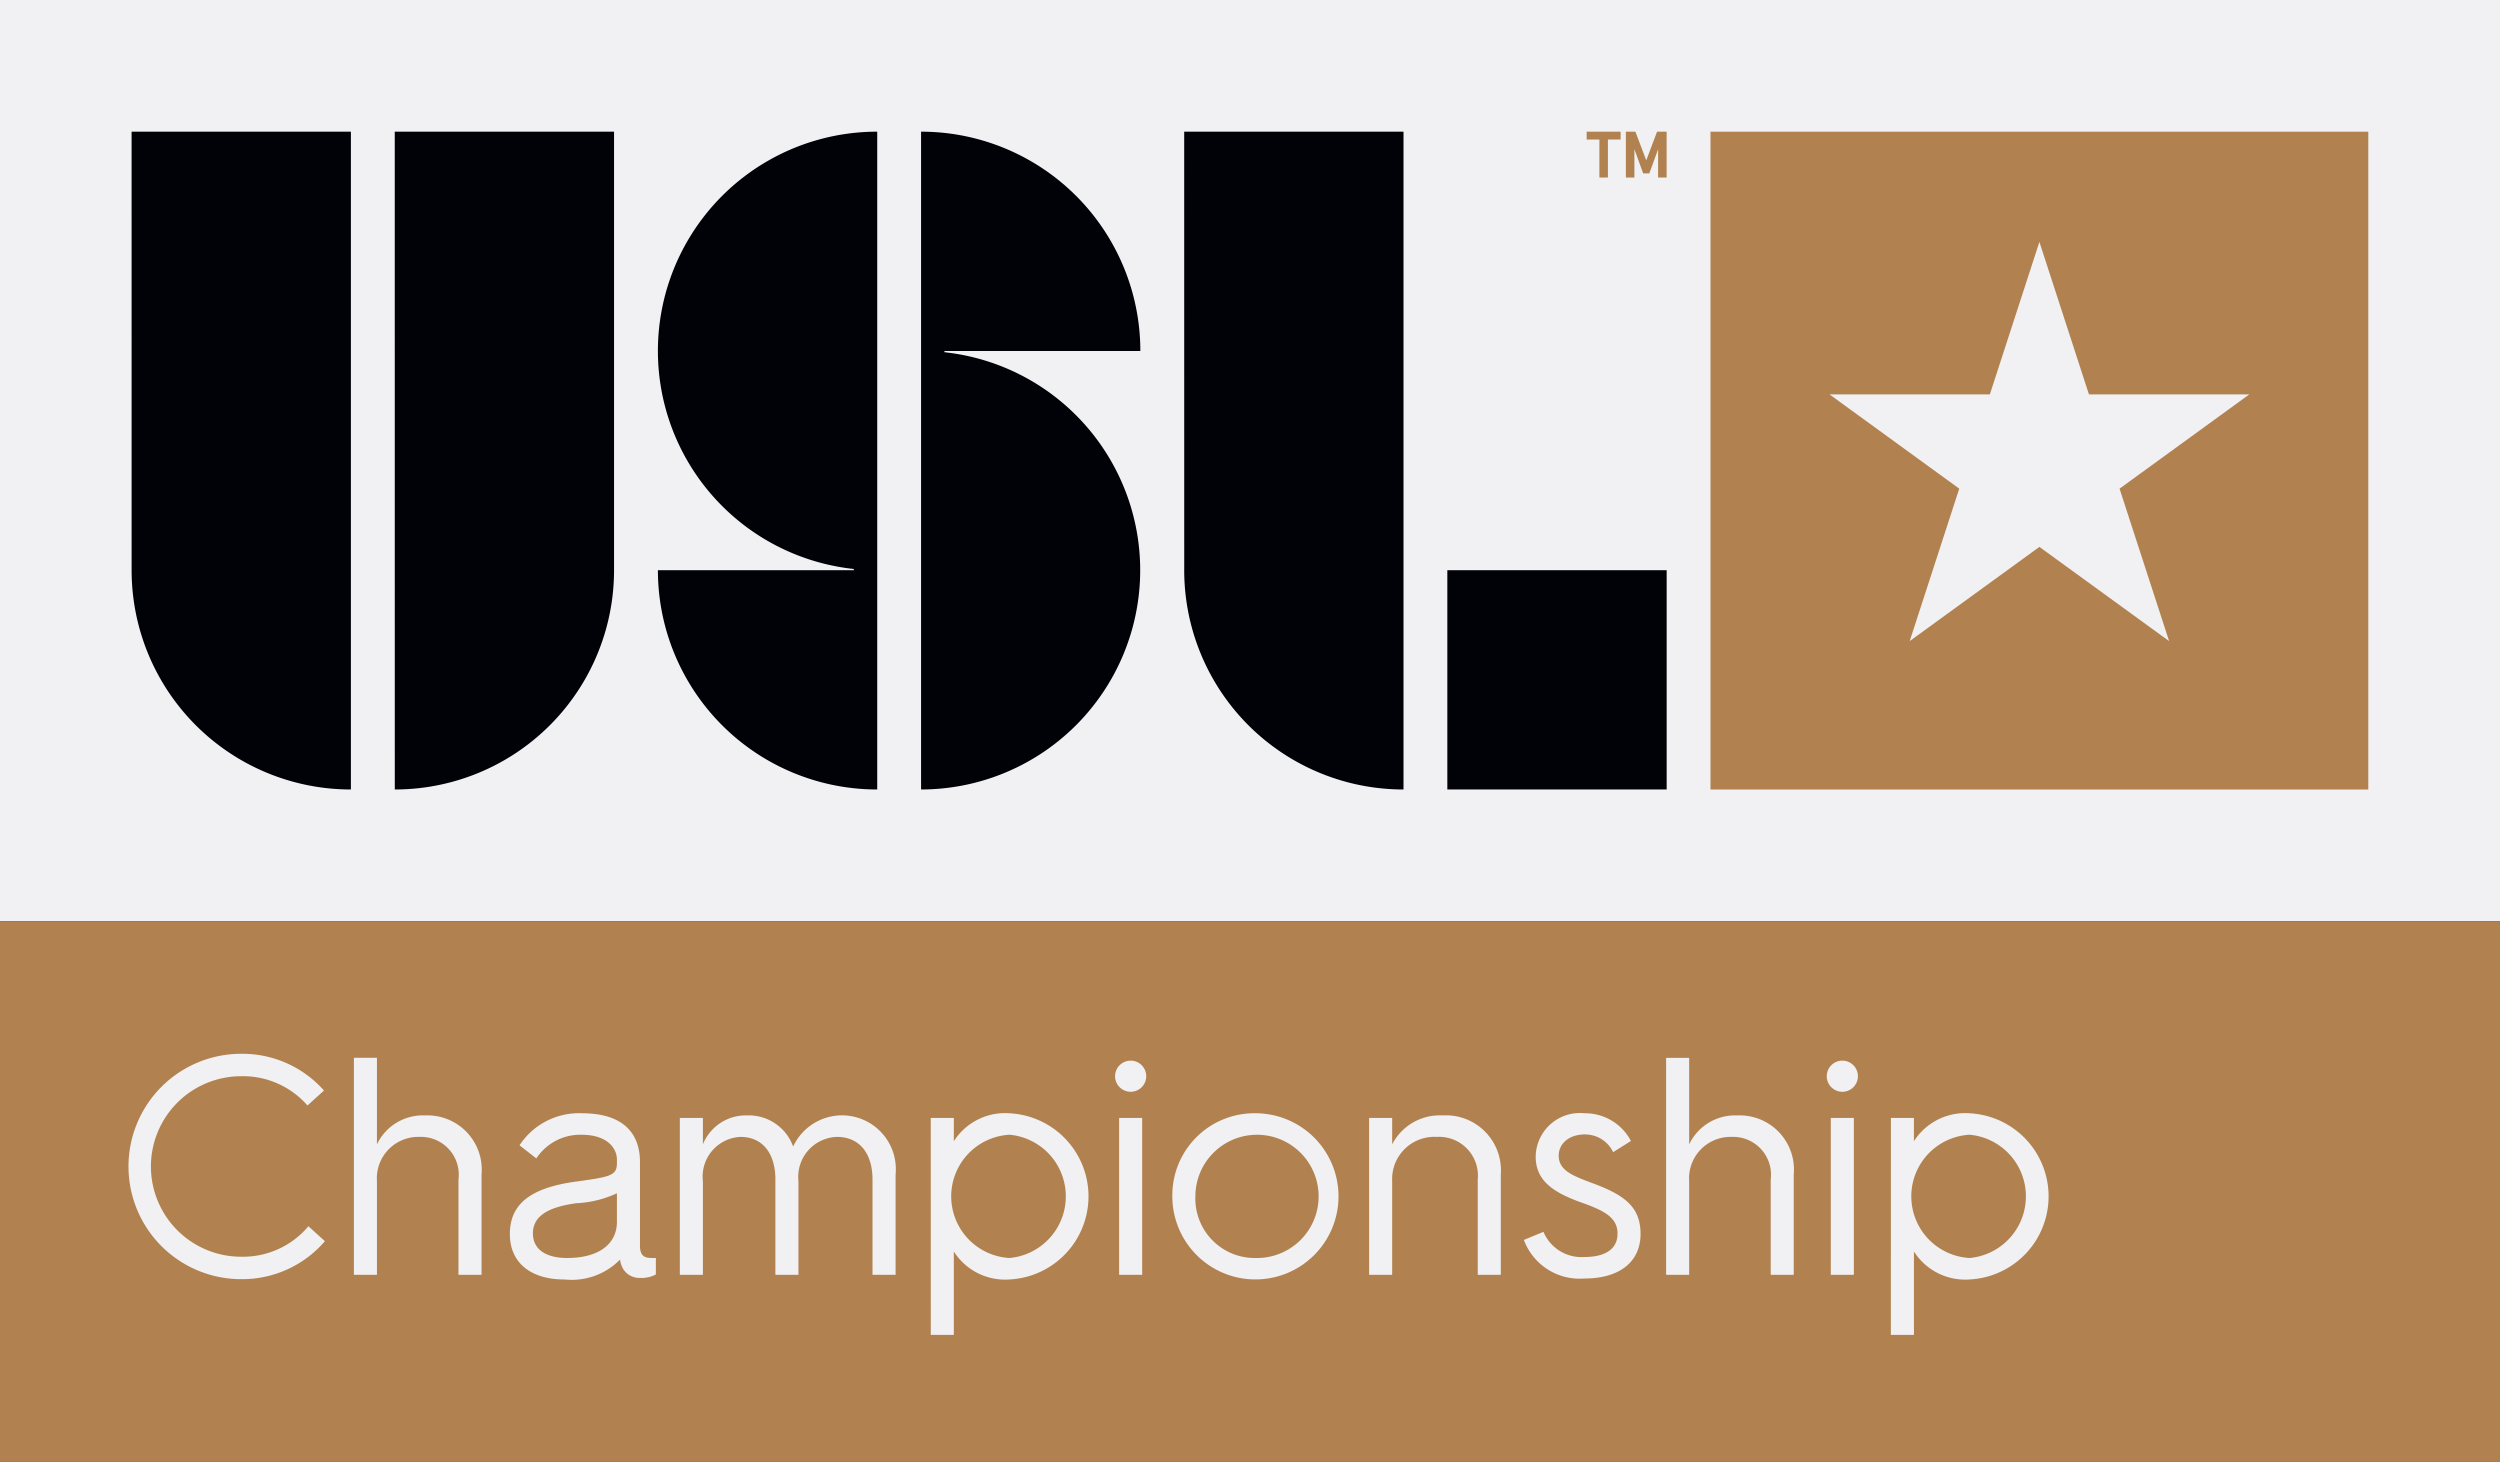
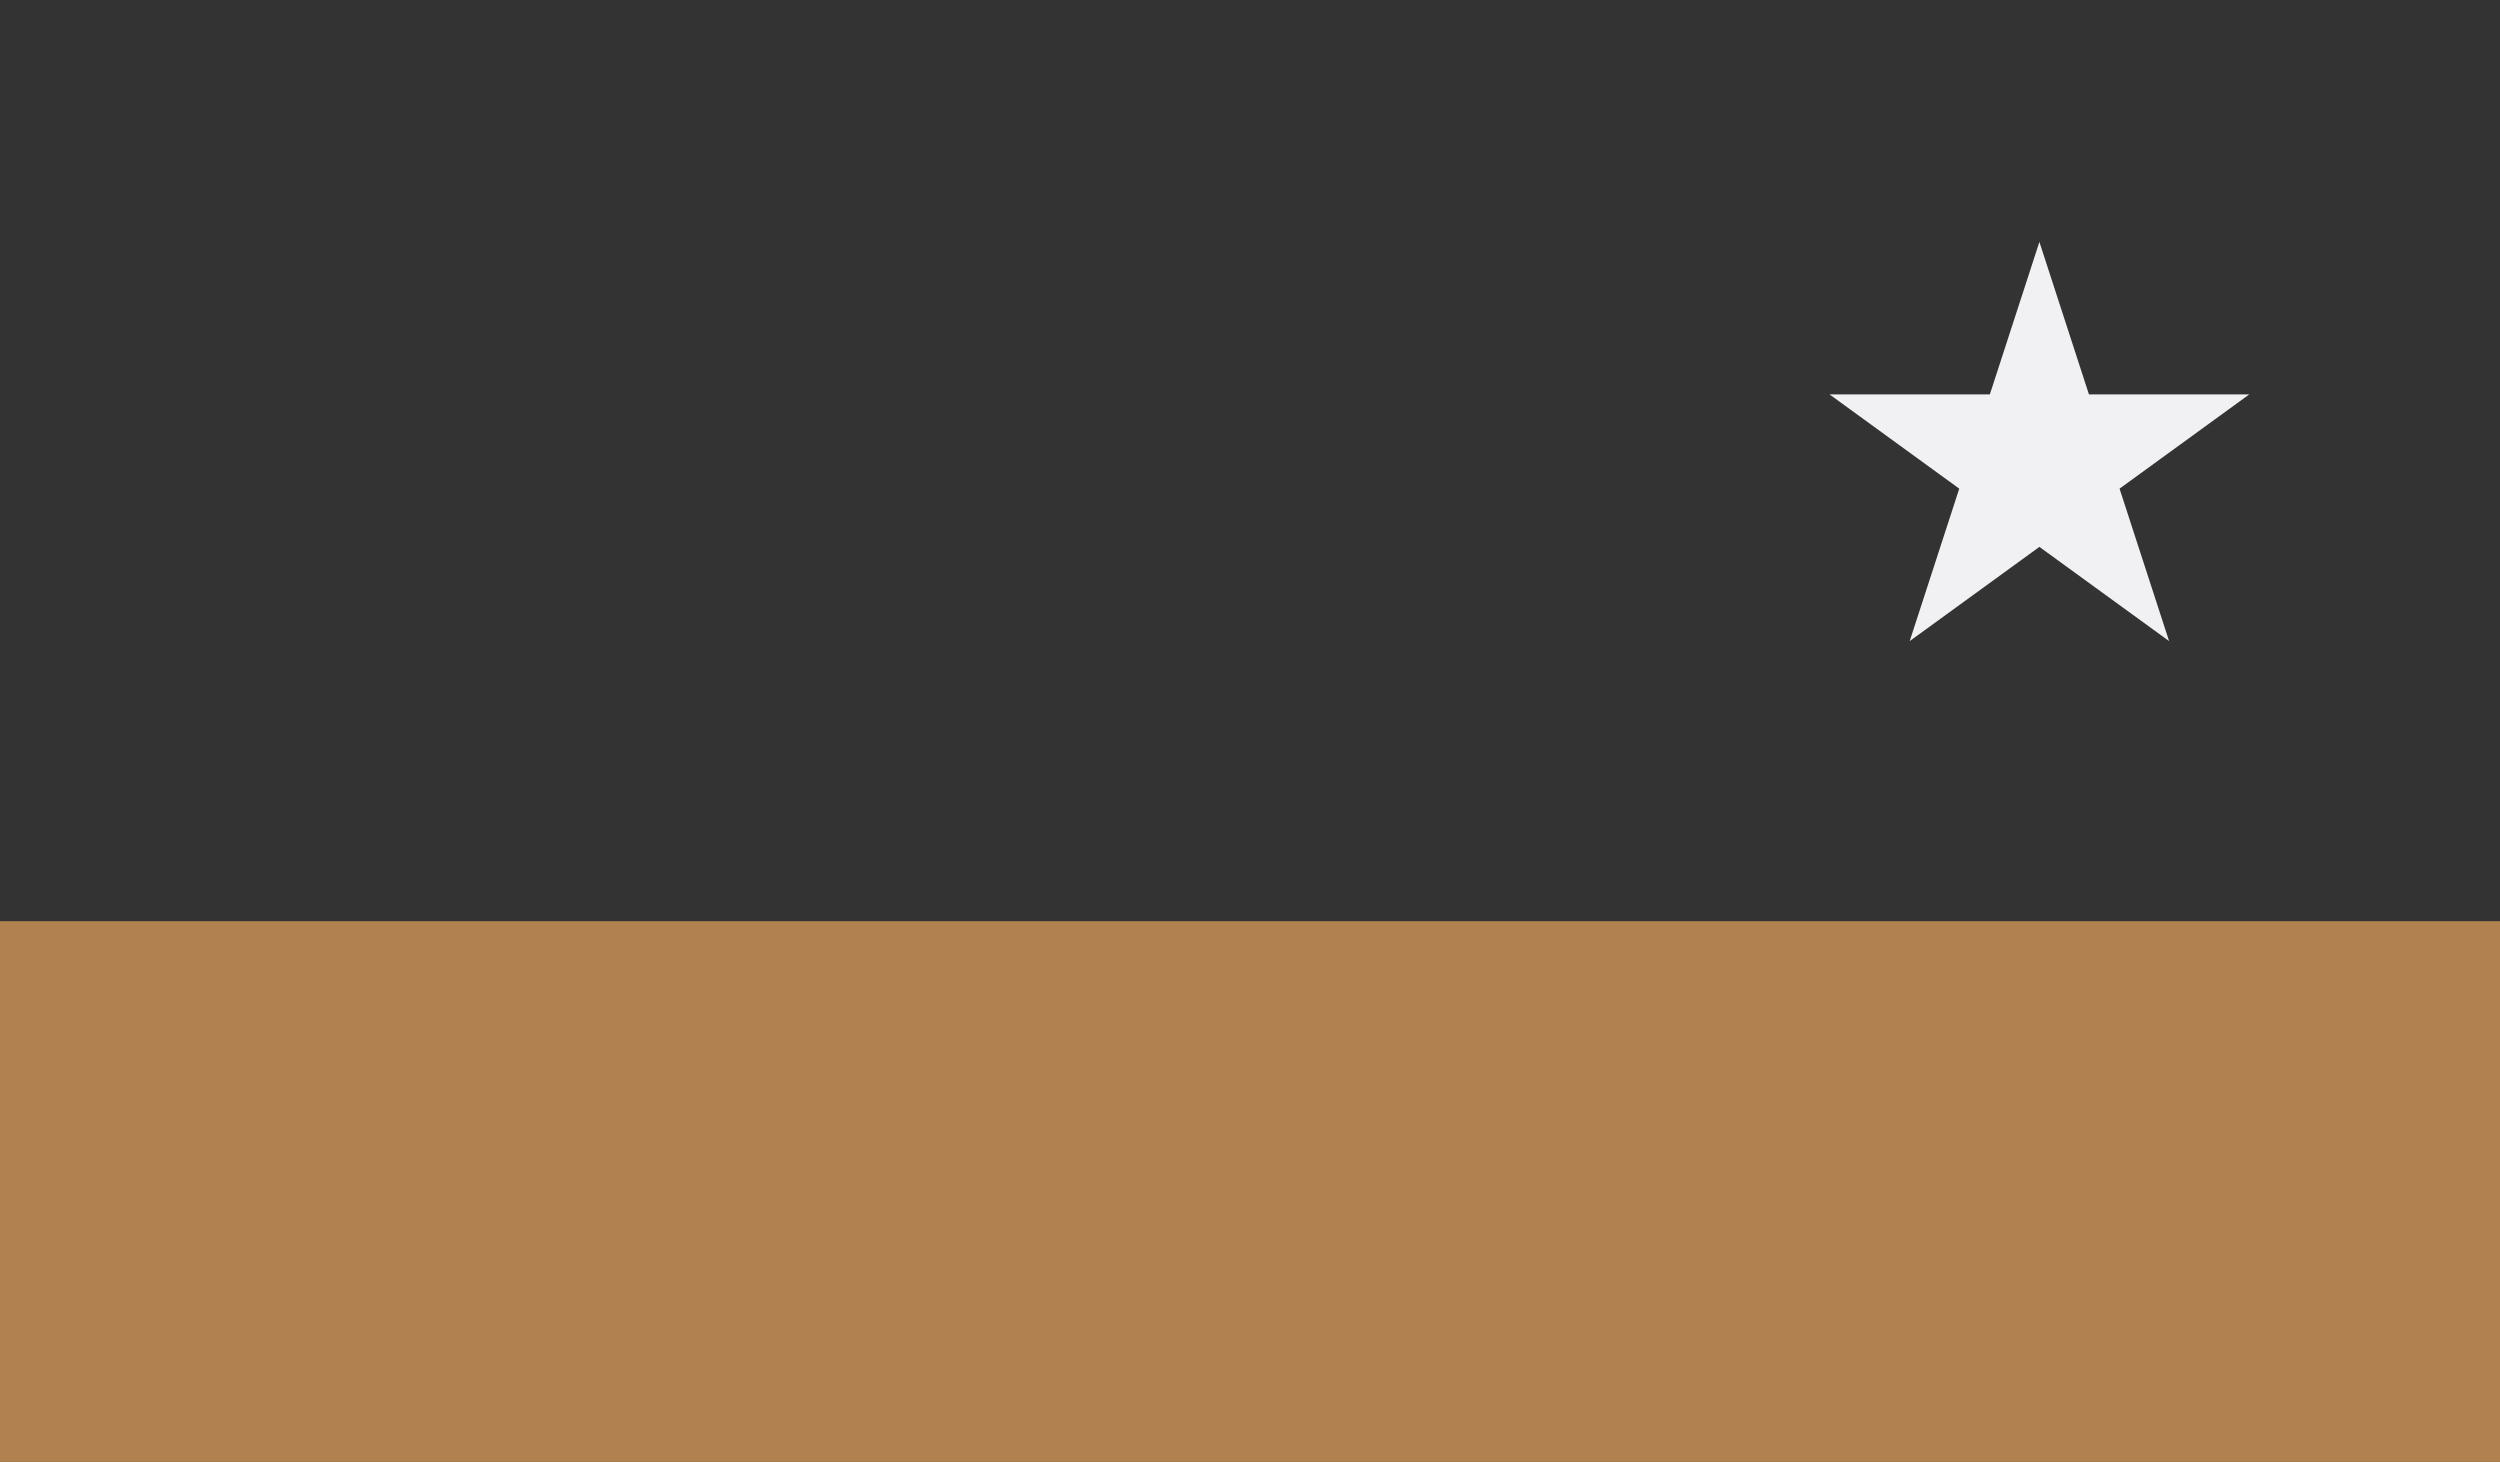
<svg xmlns="http://www.w3.org/2000/svg" viewBox="0 0 92.981 54.374">
  <rect x="0" y="0" width="92.981" height="54.374" fill="#333333" stroke="none" />
-   <path fill="#f1f1f3" d="M0 0H92.981V34.261H0z" />
-   <path d="M53.83 29.363h8.157v-8.155H53.83zm-9.786-8.155a8.154 8.154 0 0 0 8.156 8.155V4.897h-8.157zm-29.361 8.155a8.154 8.154 0 0 0 8.155-8.155V4.898h-8.156zm-9.788-8.155a8.154 8.154 0 0 0 8.156 8.155V4.897H4.894zm37.517-8.154a8.156 8.156 0 0 0-8.155-8.157v24.466a8.155 8.155 0 0 0 .869-16.263v-.046zm-17.943 0a8.157 8.157 0 0 0 7.287 8.108v.046h-7.287a8.155 8.155 0 0 0 8.157 8.155V4.897a8.156 8.156 0 0 0-8.157 8.157" fill="#000207" />
-   <path fill="#b1824f" d="M63.617 4.898H88.083V29.364H63.617z" />
-   <path d="M61.63 4.898l-.402 1.065-.403-1.065h-.355v1.706h.317V5.551l.326.897h.23l.326-.897v1.053h.317V4.898zm-2.618.292h.473v1.414h.317V5.19h.473v-.292h-1.263z" fill="#b1824f" />
  <path fill="#f1f1f3" d="M75.85 8.998L77.693 14.669 83.655 14.669 78.831 18.174 80.674 23.844 75.85 20.34 71.026 23.844 72.869 18.174 68.045 14.669 74.007 14.669 75.85 8.998z" />
  <path fill="#b1824f" d="M0 34.261H92.981V54.374H0z" />
  <g fill="#f1f1f3">
-     <path d="M8.97 39.193a4.057 4.057 0 0 1 3.079 1.366l-.613.556a3.183 3.183 0 0 0-2.466-1.088 3.357 3.357 0 0 0 0 6.714 3.183 3.183 0 0 0 2.501-1.134l.613.555a4.053 4.053 0 0 1-3.114 1.413 4.191 4.191 0 1 1 0-8.382m4.192.15h.857v3.22a1.887 1.887 0 0 1 1.794-1.077 2.017 2.017 0 0 1 2.096 2.2v3.727h-.857V43.87a1.408 1.408 0 0 0-1.447-1.586 1.541 1.541 0 0 0-1.586 1.643v3.485h-.857zm9.783 6.102V44.38a4.02 4.02 0 0 1-1.516.371c-1.1.15-1.609.509-1.609 1.122 0 .58.463.915 1.273.915 1.193 0 1.852-.532 1.852-1.343m-3.982.452c0-1.111.764-1.713 2.42-1.945 1.354-.185 1.562-.231 1.562-.706v-.116c0-.417-.347-.926-1.319-.926a1.958 1.958 0 0 0-1.679.88l-.625-.487a2.643 2.643 0 0 1 2.327-1.192c1.447 0 2.153.671 2.153 1.817v3.114c0 .441.243.452.486.452h.105v.613a1.156 1.156 0 0 1-.59.128.717.717 0 0 1-.614-.313.919.919 0 0 1-.128-.37 2.513 2.513 0 0 1-2.06.741c-1.297 0-2.038-.649-2.038-1.69m6.322-4.319h.857v.984a1.719 1.719 0 0 1 1.644-1.077 1.753 1.753 0 0 1 1.713 1.158 2.003 2.003 0 0 1 3.81 1.042v3.728h-.858V43.87c0-.972-.486-1.586-1.32-1.586a1.487 1.487 0 0 0-1.435 1.644v3.485h-.857V43.87c0-.972-.475-1.586-1.297-1.586a1.476 1.476 0 0 0-1.4 1.644v3.485h-.857zm12.262 5.21a2.302 2.302 0 0 0 0-4.585 2.296 2.296 0 0 0 0 4.585m-2.93-5.21h.858v.868a2.258 2.258 0 0 1 2.072-1.04 3.094 3.094 0 0 1 0 6.18 2.26 2.26 0 0 1-2.072-1.04v3.101h-.857zm7.006 0h.857v5.835h-.857zm-.15-1.551a.579.579 0 1 1 .578.579.581.581 0 0 1-.579-.58m5.233 6.762a2.292 2.292 0 1 0-2.246-2.292 2.209 2.209 0 0 0 2.246 2.292m0-5.383a3.09 3.09 0 1 1-3.103 3.09 3.05 3.05 0 0 1 3.103-3.09m4.216.173h.857v.984a1.99 1.99 0 0 1 1.875-1.077 2.046 2.046 0 0 1 2.165 2.2v3.728h-.857V43.87a1.445 1.445 0 0 0-1.528-1.586 1.57 1.57 0 0 0-1.655 1.644v3.485h-.857zm6.484 4.237a1.533 1.533 0 0 0 1.505.937c.926 0 1.25-.393 1.25-.868 0-.613-.51-.868-1.401-1.18-.95-.348-1.643-.776-1.643-1.679a1.645 1.645 0 0 1 1.817-1.62 1.924 1.924 0 0 1 1.725 1.03l-.66.416a1.162 1.162 0 0 0-1.042-.659c-.636 0-.984.37-.984.787 0 .544.498.741 1.204 1.007 1.239.451 1.84.892 1.84 1.91 0 .984-.717 1.655-2.094 1.655a2.212 2.212 0 0 1-2.246-1.435zm4.562-6.471h.857v3.219a1.887 1.887 0 0 1 1.794-1.077 2.016 2.016 0 0 1 2.095 2.2v3.727h-.856V43.87a1.408 1.408 0 0 0-1.447-1.586 1.541 1.541 0 0 0-1.586 1.643v3.485h-.857zm6.125 2.234h.857v5.835h-.857zm-.15-1.551a.579.579 0 1 1 .578.579.581.581 0 0 1-.579-.58m5.314 6.762a2.302 2.302 0 0 0 0-4.585 2.296 2.296 0 0 0 0 4.585m-2.928-5.21h.856v.868a2.258 2.258 0 0 1 2.072-1.04 3.094 3.094 0 0 1 0 6.18 2.26 2.26 0 0 1-2.071-1.04v3.101h-.858z" />
-   </g>
+     </g>
</svg>